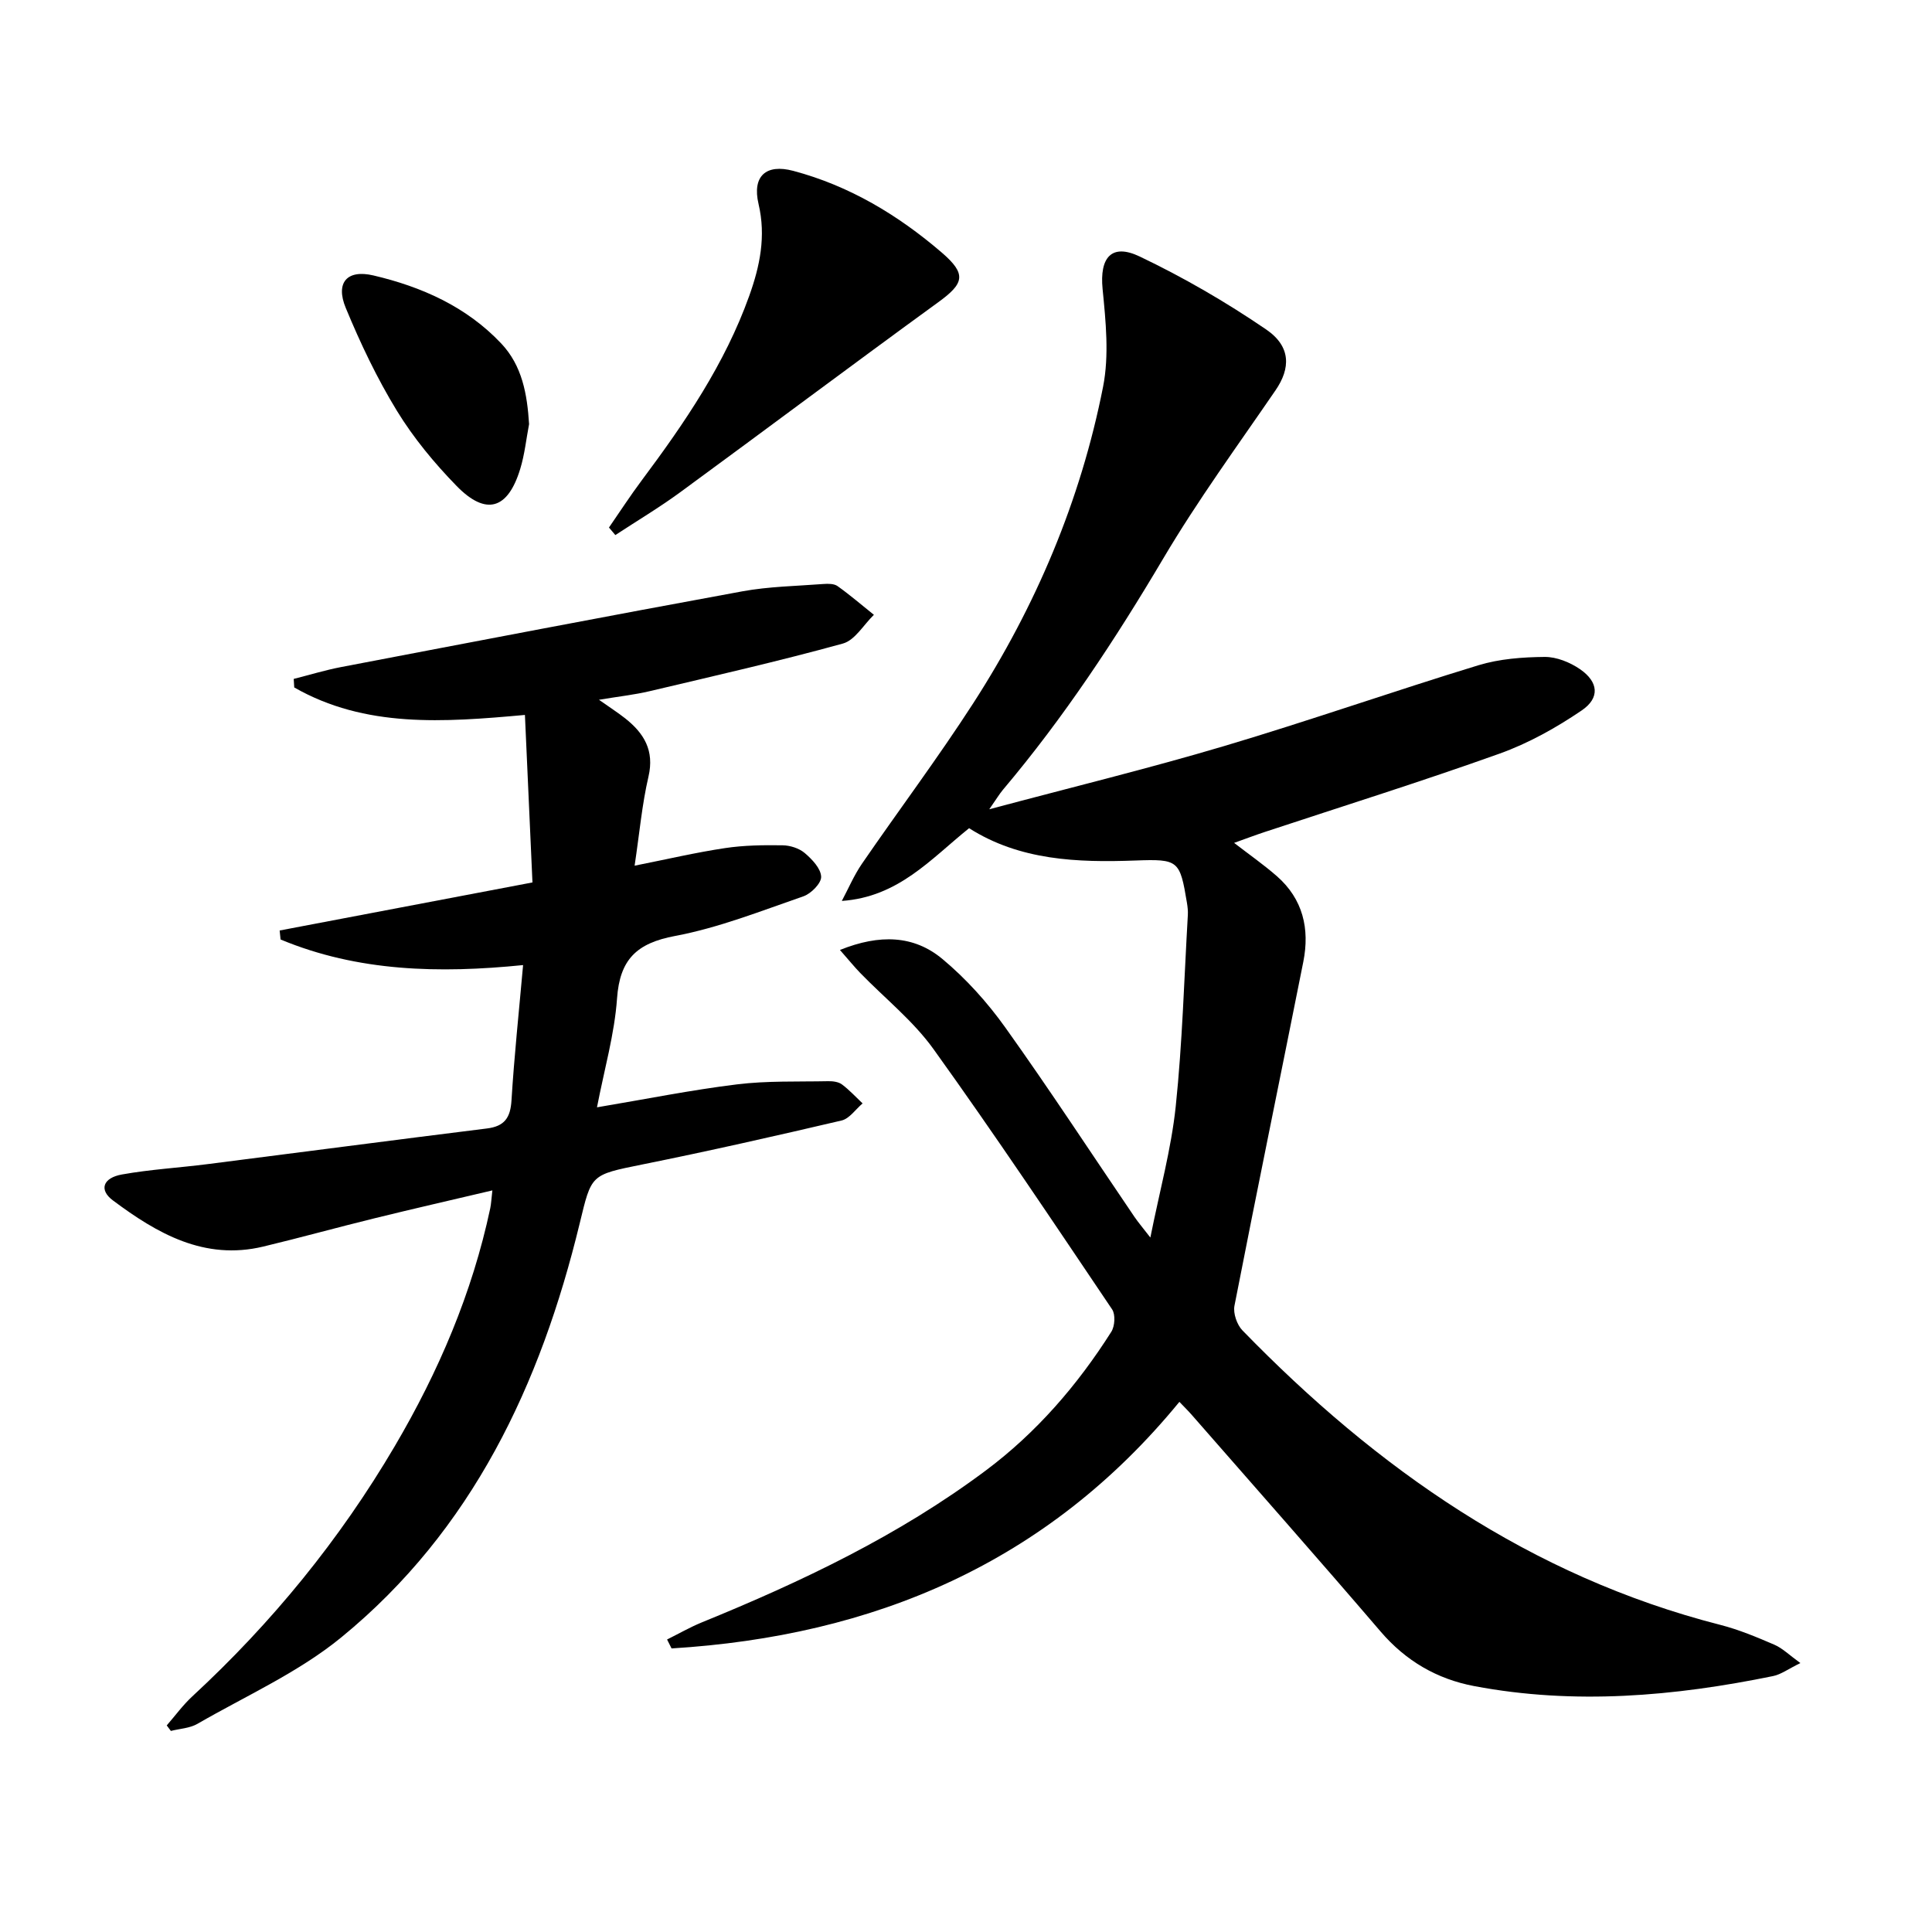
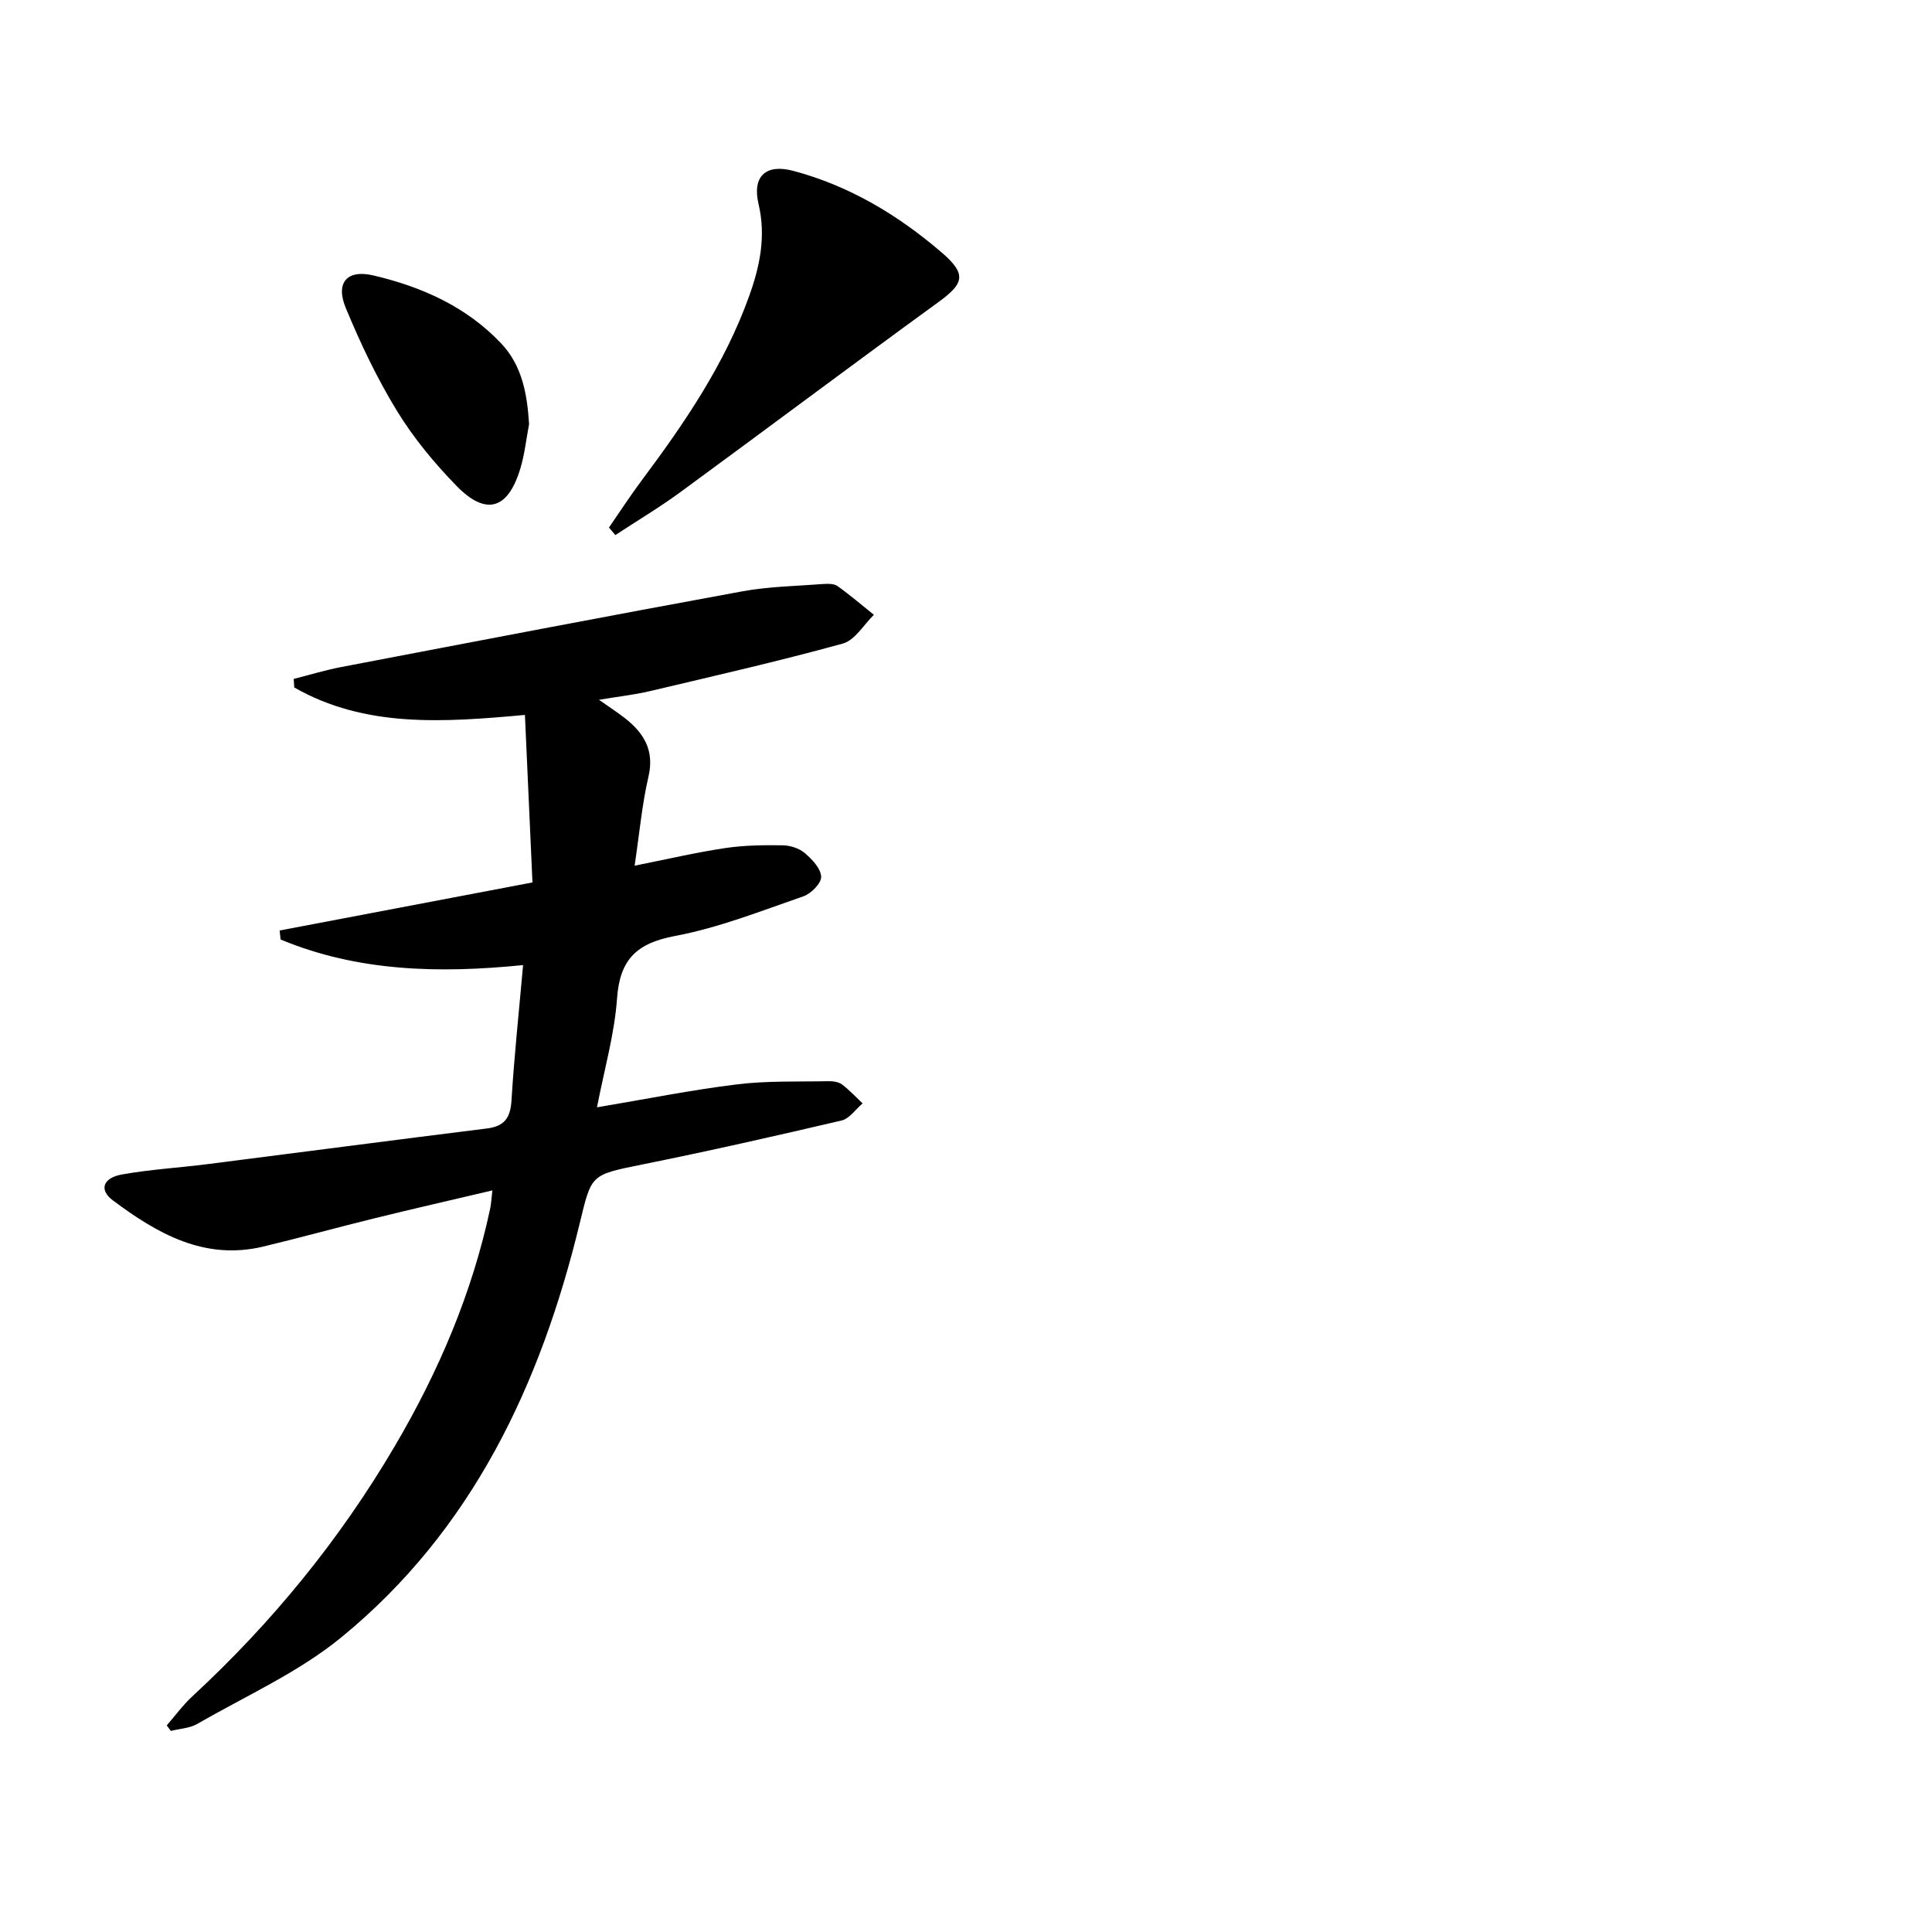
<svg xmlns="http://www.w3.org/2000/svg" enable-background="new 0 0 400 400" viewBox="0 0 400 400">
-   <path d="m173.9 196.68c8.24-3.32 15.3-3.04 21.18 1.84 4.92 4.09 9.35 9.02 13.07 14.23 9.18 12.86 17.83 26.1 26.72 39.18.81 1.19 1.76 2.29 3.3 4.29 1.92-9.64 4.32-18.31 5.25-27.13 1.38-13.16 1.74-26.43 2.51-39.65.05-.82-.05-1.67-.18-2.49-1.47-8.83-1.72-9.12-10.68-8.79-12.07.44-23.94-.02-34.43-6.69-7.99 6.43-14.63 14.23-26.35 15.06 1.37-2.57 2.52-5.3 4.16-7.69 7.63-11.11 15.73-21.9 23.03-33.21 13-20.15 22.26-42.02 26.9-65.56 1.28-6.5.56-13.53-.1-20.24-.64-6.47 1.81-9.53 7.69-6.72 9.07 4.33 17.87 9.43 26.17 15.1 5.19 3.54 5.06 8.06 1.95 12.59-7.88 11.5-16.13 22.8-23.22 34.78-9.95 16.8-20.62 33.01-33.22 47.93-.73.87-1.32 1.87-2.83 4.04 17.03-4.55 32.91-8.42 48.57-13.07 17.66-5.25 35.06-11.36 52.68-16.74 4.36-1.33 9.14-1.69 13.74-1.73 2.45-.02 5.24 1.11 7.32 2.54 3.81 2.63 4.17 5.94.34 8.54-5.28 3.59-11.04 6.81-17.03 8.95-16.1 5.76-32.43 10.87-48.67 16.24-1.99.66-3.96 1.41-6.26 2.23 3.17 2.45 6.14 4.52 8.85 6.89 5.41 4.74 6.83 10.9 5.48 17.71-4.73 23.75-9.62 47.47-14.26 71.24-.3 1.56.52 3.93 1.66 5.1 27.83 28.64 59.61 50.9 98.92 60.96 3.83.98 7.54 2.53 11.18 4.1 1.7.73 3.1 2.14 5.41 3.81-2.49 1.21-3.99 2.35-5.64 2.69-20.5 4.2-41.12 6-61.88 2.08-7.73-1.46-14.18-5.21-19.41-11.32-12.89-15.05-26.02-29.89-39.06-44.81-.74-.85-1.55-1.64-2.58-2.72-27.43 33.48-63.37 48.49-105.14 51.05-.31-.62-.62-1.23-.93-1.85 2.4-1.19 4.74-2.54 7.21-3.55 20.68-8.43 40.78-17.99 58.75-31.42 10.5-7.84 19-17.68 26.01-28.73.74-1.16.89-3.59.17-4.65-12.17-18.06-24.27-36.19-36.97-53.87-4.21-5.87-10.1-10.54-15.19-15.79-1.22-1.26-2.32-2.63-4.19-4.75z" />
  <path d="m131.39 179.23c6.74-1.34 12.7-2.74 18.72-3.64 3.91-.59 7.94-.64 11.91-.58 1.56.02 3.43.61 4.59 1.6 1.52 1.29 3.33 3.19 3.4 4.9.06 1.34-2.08 3.51-3.67 4.06-8.77 3.03-17.51 6.51-26.57 8.21-7.95 1.49-11.45 4.84-12.02 12.95-.52 7.36-2.62 14.6-4.15 22.53 10.13-1.7 19.5-3.59 28.97-4.75 6.23-.77 12.6-.53 18.9-.66.96-.02 2.13.13 2.85.67 1.54 1.15 2.86 2.6 4.27 3.93-1.45 1.22-2.72 3.16-4.36 3.54-13.71 3.21-27.44 6.32-41.24 9.1-10.78 2.18-10.5 2.03-12.97 12.2-8.09 33.36-22.24 63.52-49.36 85.71-8.87 7.26-19.74 12.1-29.78 17.9-1.59.92-3.66 1-5.5 1.47-.29-.38-.57-.76-.86-1.14 1.75-2.01 3.34-4.2 5.28-6 16.49-15.24 30.54-32.44 41.93-51.81 9.07-15.43 16.04-31.7 19.77-49.26.2-.95.23-1.94.44-3.7-8.39 1.98-16.38 3.8-24.34 5.76-7.72 1.89-15.38 4.02-23.1 5.87-12.21 2.92-21.97-2.72-31.14-9.57-2.91-2.18-2.05-4.66 1.9-5.36 5.87-1.05 11.86-1.39 17.79-2.15 19.25-2.44 38.49-4.98 57.75-7.37 3.67-.45 4.88-2.23 5.1-5.83.56-9.12 1.53-18.21 2.4-28-17.37 1.75-34.2 1.37-50.21-5.3-.06-.62-.13-1.24-.19-1.86 17.18-3.27 34.35-6.53 52.34-9.95-.52-11.59-1.03-22.94-1.56-34.68-16.91 1.53-33.05 2.71-47.76-5.69-.04-.59-.07-1.18-.11-1.77 3.27-.82 6.5-1.82 9.8-2.45 27.68-5.29 55.36-10.6 83.08-15.68 5.51-1.01 11.19-1.09 16.8-1.52.97-.07 2.2-.08 2.92.44 2.6 1.85 5.02 3.94 7.52 5.94-2.12 2.05-3.92 5.26-6.42 5.95-13.23 3.65-26.63 6.7-40 9.86-3.17.75-6.44 1.1-10.5 1.78 2.31 1.63 3.93 2.67 5.43 3.85 3.89 3.08 6.08 6.64 4.82 12.06-1.34 5.75-1.86 11.72-2.87 18.44z" />
  <path d="m126.08 109.22c2.25-3.26 4.41-6.59 6.78-9.76 8.88-11.89 17.21-24.09 22.26-38.2 2.21-6.17 3.5-12.33 1.93-19.02-1.36-5.79 1.55-8.36 7.17-6.87 11.64 3.09 21.73 9.16 30.76 16.92 5.21 4.48 4.63 6.39-.72 10.28-17.9 13.01-35.6 26.29-53.45 39.36-4.32 3.16-8.93 5.91-13.41 8.85-.44-.51-.88-1.04-1.32-1.56z" />
  <path d="m109.54 87.81c-.59 3.08-.91 6.24-1.82 9.23-2.55 8.43-7.08 9.82-13.18 3.58-4.61-4.73-8.92-9.94-12.36-15.56-4.13-6.75-7.57-13.99-10.6-21.32-2.16-5.22.26-8 5.74-6.71 9.97 2.34 19.24 6.45 26.44 14.07 4.36 4.61 5.39 10.51 5.78 16.71z" />
</svg>